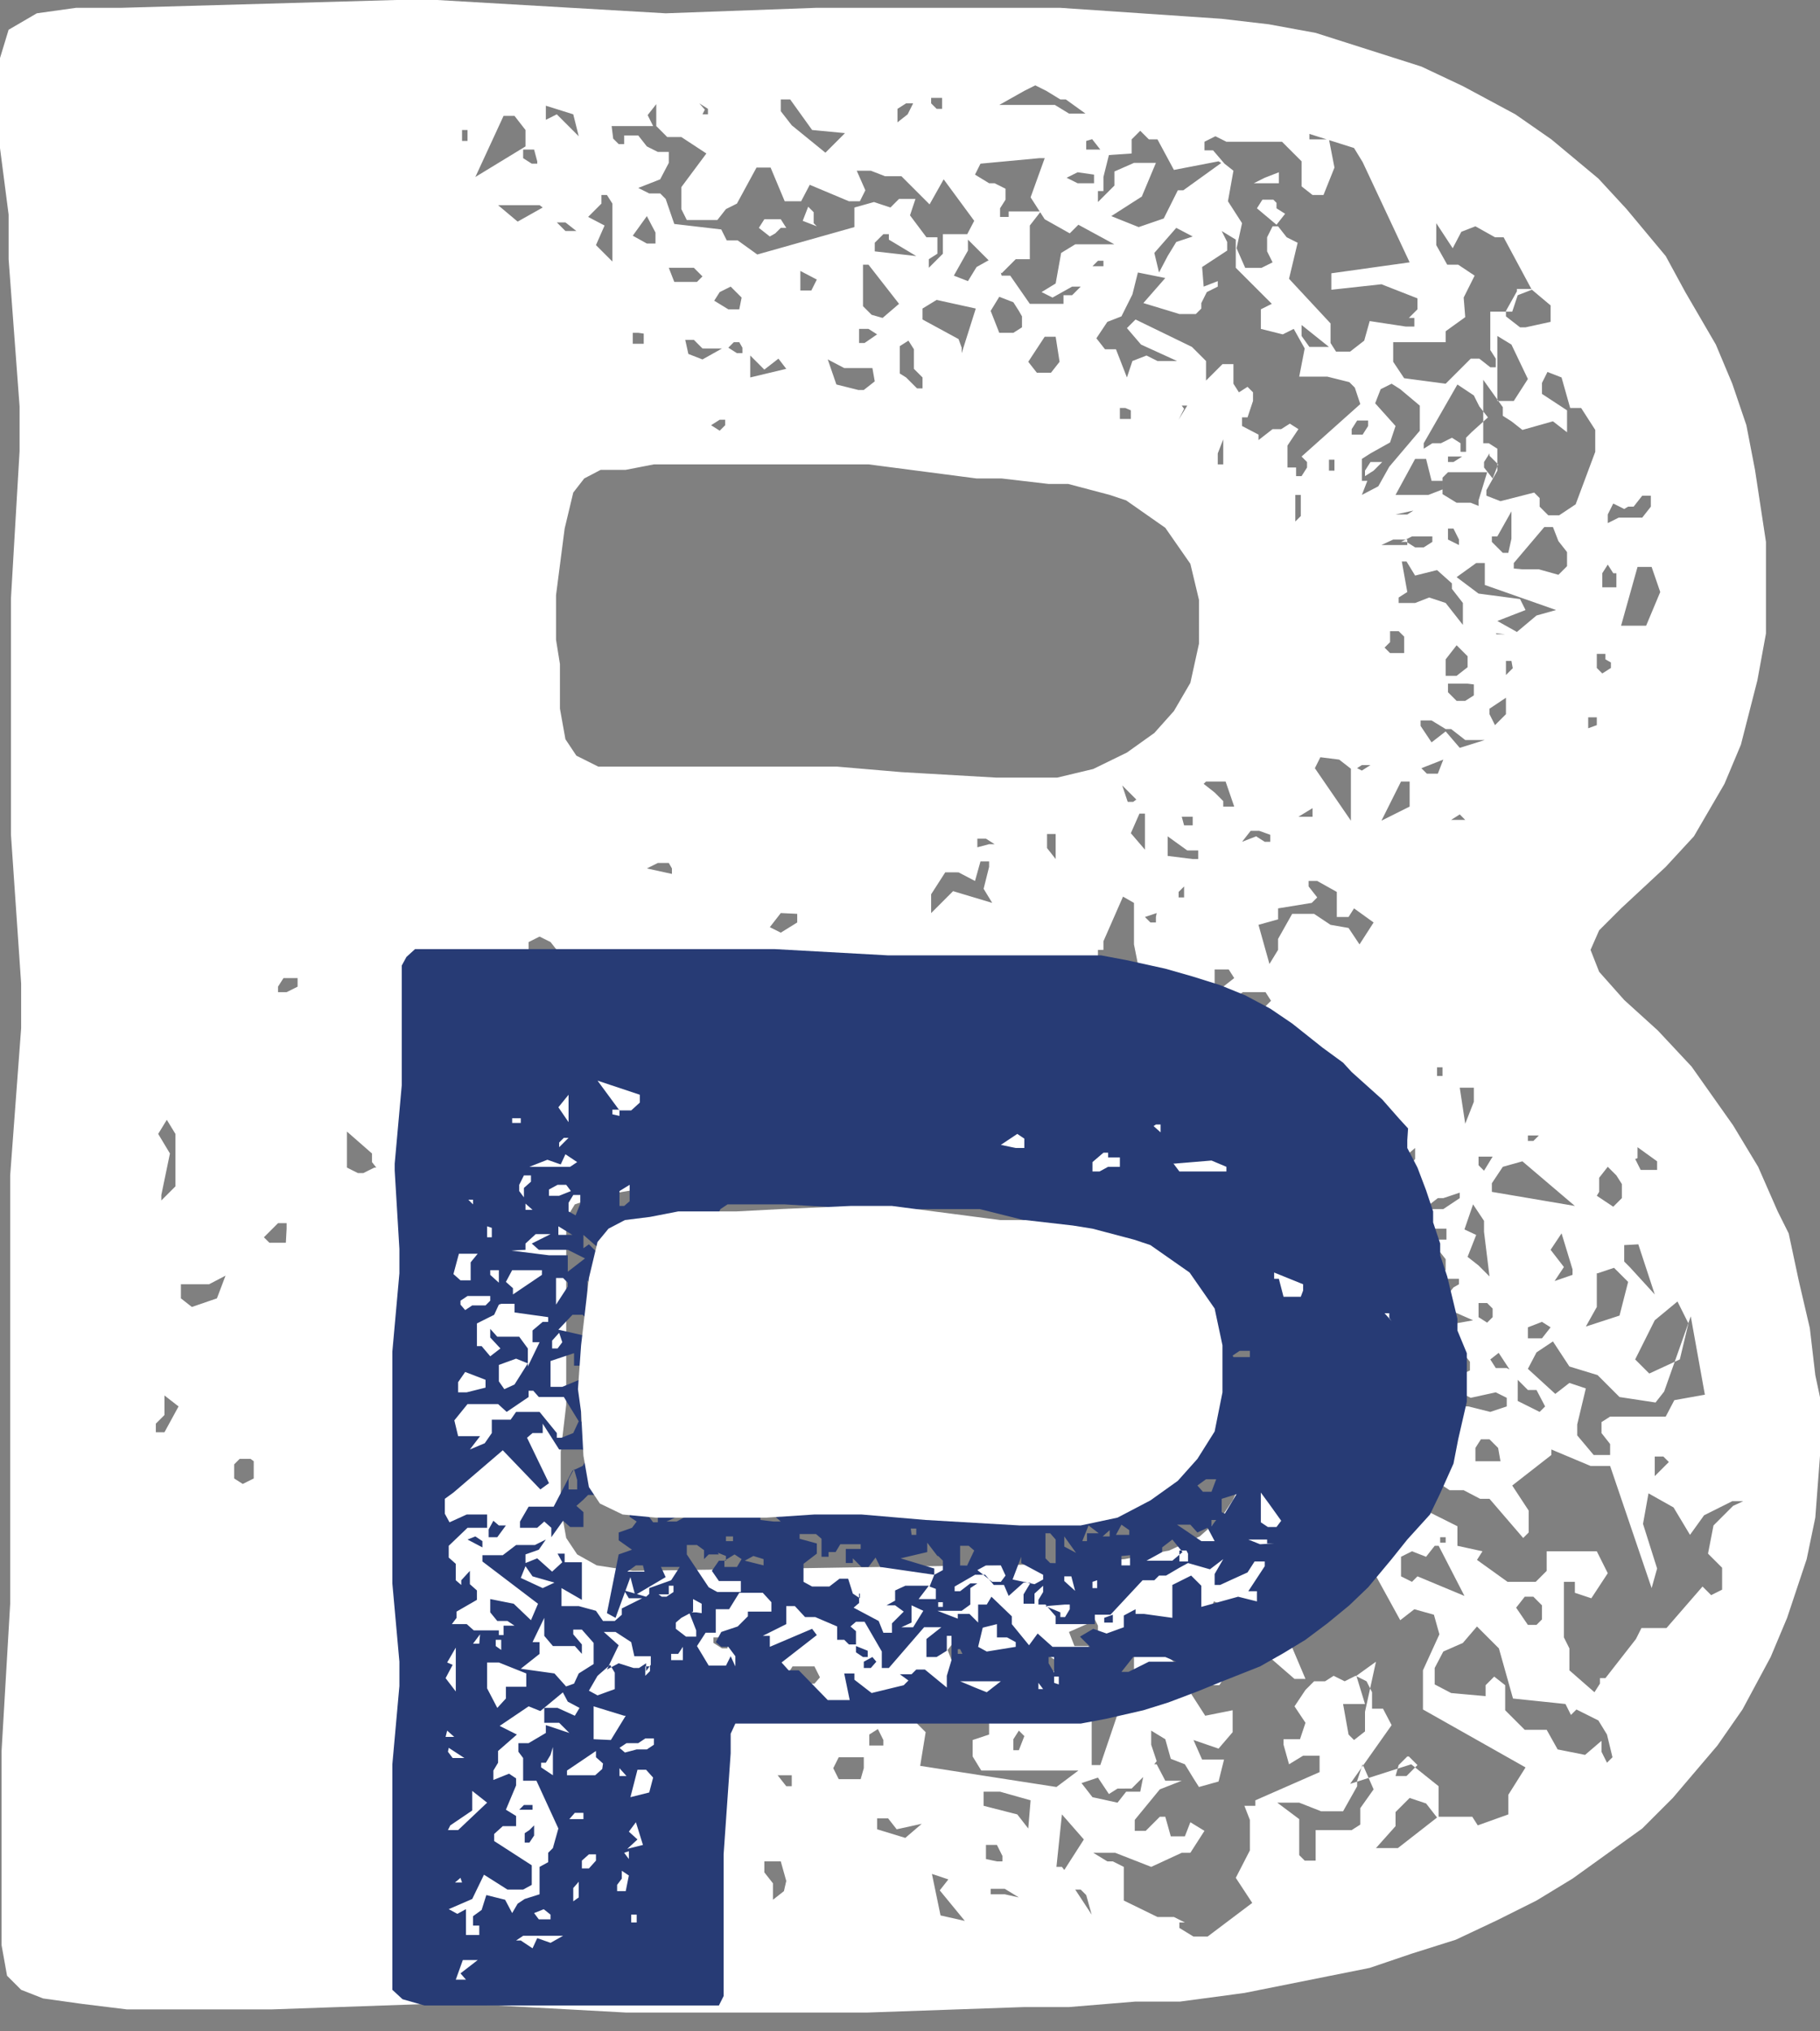
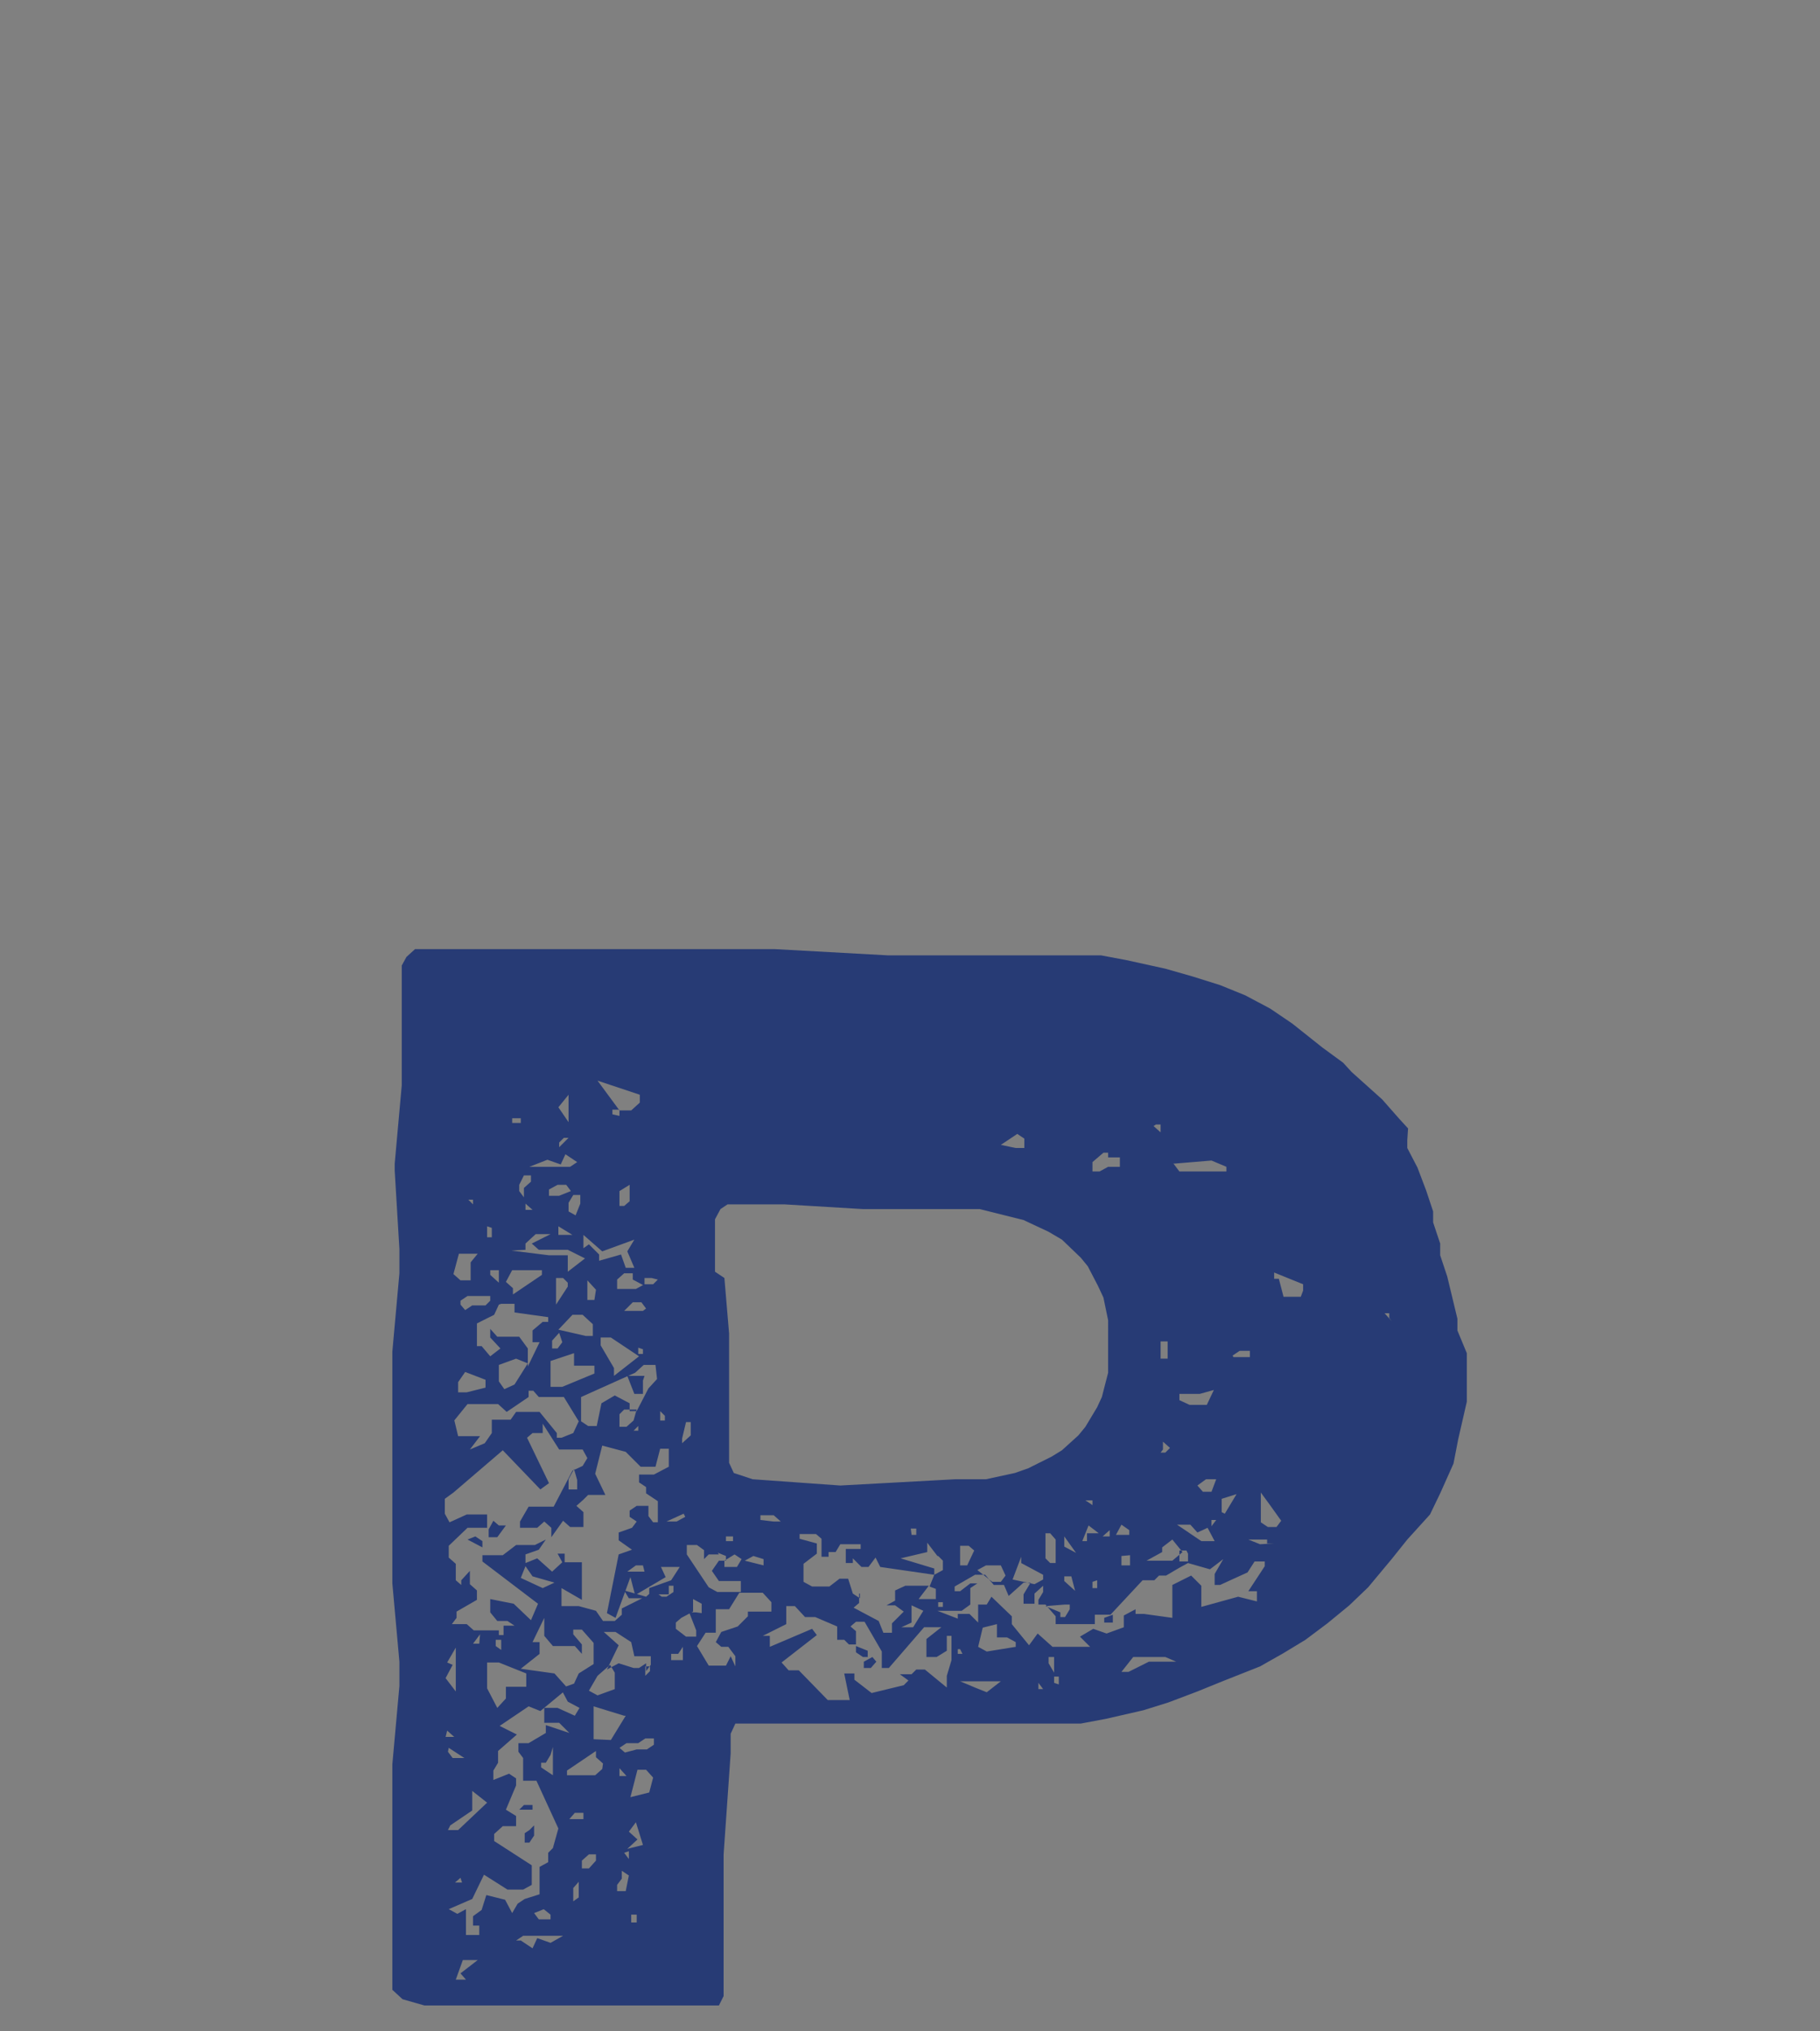
<svg xmlns="http://www.w3.org/2000/svg" id="Layer_1" data-name="Layer 1" viewBox="0 0 23.24 25.94">
  <rect x="0" y="0" width="23.24" height="25.94" fill="#808080" stroke="none" />
  <defs>
    <style>.cls-1{fill:#fff;}.cls-2{fill:#273b75;}</style>
  </defs>
  <title>BP-icon-white</title>
-   <path class="cls-1" d="M318.28,401.23l0,0.57-0.07.92-0.11.53-0.25.75-0.21.5-0.36.67-0.32.46-0.57.67-0.39.39-0.89.64-0.46.28-0.5.25-0.53.25-0.57.18-0.53.18-1.6.32-0.82.11-0.57,0-0.85.07h-0.57l-2,.07h-3.09l-2-.11H300.5l-2,.07H298l-1.35,0-0.57-.07-0.5-.07-0.28-.11-0.18-.18-0.07-.39,0-.5,0-.53v-0.57l0-.28v-0.6l0.11-1.88,0-.57,0-.89,0-.53,0-.5V400.8l0-.89v-1.56l0.14-1.88V395.9L295.17,394v-0.57l0-1.88,0-.57,0.11-1.88,0-.57-0.14-1.88,0-.57L295,385v-0.82l0.14-.46,0.36-.21,0.5-.07,0.57,0,3.87-.11,3.09,0.18,1.92-.07H306l2,0h0.57l2.06,0.14,0.6,0.07,0.6,0.11,1.35,0.43,0.53,0.25,0.67,0.36,0.46,0.32,0.6,0.5,0.36,0.39,0.5,0.6,0.25,0.46,0.39,0.67,0.21,0.5,0.18,0.53,0.11,0.57,0.14,0.92,0,0.57,0,0.6-0.11.6-0.21.82-0.21.5-0.39.67-0.36.39-0.57.53-0.28.28-0.11.25,0.11,0.28,0.32,0.36,0.43,0.39,0.43,0.46,0.53,0.75,0.32,0.53,0.25,0.57,0.14,0.28L318,399.7l0.14,0.6,0.07,0.6Zm-21.08-3.16-0.11.53,0,0.07h0l0.18-.18v-0.28l0-.07,0-.32-0.11-.18-0.11.18Zm0.11,3.23-0.18-.14,0,0.14,0,0.11-0.11.11v0.11h0.11Zm0.6-1.67-0.21.11h-0.36l0,0.18,0.14,0.11h0v0l0.32-.11Zm0.32,2.34-0.14,0-0.07.07,0,0.18,0.11,0.07,0.14-.07V402Zm0.46-2.94,0-.07-0.11,0-0.18.18,0.07,0.07,0.21,0Zm0.14-3.09,0-.11-0.07,0h-0.11l-0.07.11v0l0,0.07,0.11,0Zm1.06,2.38-0.11-.14,0-.11-0.32-.28,0,0.07v0.07l0,0v0.25l0,0,0,0.07,0.14,0.07h0.07l0.14-.07h0.11Zm0.36,1.21-0.07-.11,0,0.11,0.07,0.14ZM301,385h0l0,0-0.07,0v0.07l0,0.07h0l0.07,0V385Zm0.57,11.5,0-.11h-0.11l-0.11,0-0.07.43-0.14.14,0,0.21h0l0,0,0.18-.18,0.07-.25,0-.11,0.07-.11,0.11,0Zm-0.36,2.34-0.07,0h0l0,0V399l0.07,0h0l0-.07v0Zm-0.11-13.24,0.64-.39V385l-0.14-.18-0.14,0Zm0.82,0.36-0.53,0,0.25,0.21,0.32-.18Zm0.25,9.55-0.11-.14-0.14-.07-0.14.07v0.18l-0.14.18h0.18l0.14-.11h0.14Zm-0.32-10.26h-0.14l0,0.11,0.11,0.07h0.07V385.4Zm0.32,11.53-0.07,0-0.14.07v0l0.07,0h0.07ZM302,384.69l0,0.18,0.14-.07,0.28,0.28-0.07-.28Zm0.25,1.49-0.11,0v0l0,0,0.11,0.11h0.14Zm-0.07,5.64,0,0.57,0.07,0.39,0.14,0.21,0.28,0.14,0.43,0h1.42l0.6,0h0.6l0.82,0.07,1.21,0.07h0.78l0.46-.11,0.43-.21,0.35-.25,0.25-.28,0.21-.36,0.11-.5V391l-0.11-.46-0.32-.46-0.5-.35-0.21-.07-0.53-.14-0.25,0-0.6-.07h-0.32l-1.38-.18h-0.53l-0.89,0-0.57,0h-0.75l-0.36.07-0.32,0-0.21.11-0.14.18-0.11.46-0.11.85,0,0.57Zm6,11.5,1.21-.07,0.57-.11,0.39-.18,0.28-.25,0.14-.21L311,402l0.11-.57,0-.21,0-.5-0.11-.5-0.28-.5-0.21-.25L310,399l-0.57-.32-0.53-.18-0.25-.07-0.5,0-1.6.07-0.6,0h-2.09l-0.53,0-0.64.11-0.32.11-0.11.18,0,0.43v0.6l0,0.57v0.78l-0.07.6v0.71l0.07,0.39,0.14,0.21,0.25,0.14,0.46,0.07Zm-5.5,2.91-0.07,0-0.14,0-0.07.14,0,0.07,0.07,0,0.11,0,0.07-.14v-0.07Zm-0.14-20.12,0.21,0.11-0.11.25,0.21,0.21,0-.74-0.07-.11h-0.07v0.11Zm0.32-1,0.07,0.07H303l0-.11h0.18l0.11,0.14,0.14,0.07h0.14v0.07l0,0.07-0.11.21-0.28.11,0.14,0.07h0.14l0.07,0.07,0.11,0.32,0.6,0.07,0.07,0.14,0.14,0,0.25,0.18,1.24-.35,0-.25,0.25-.07,0.21,0.07,0.11-.11h0.14l0.07,0-0.07.21,0.21,0.28,0.14,0,0,0.21-0.11.07v0.11l0,0h0l0.18-.18,0-.25h0.32l0,0.21-0.18.32,0.18,0.07,0.11-.18,0.25-.14h0l0.07,0.25,0.11,0,0.25,0.36,0.43,0,0-.11h0.11l0.11-.11V387l-0.11,0-0.25.14-0.14-.07v0l0,0,0.18-.11,0.07-.39,0.18-.11,0.5,0-0.46-.25-0.11.11-0.32-.18-0.18-.28,0.18-.5-0.11,0,0,0H308.3l0,0-0.75.07-0.07.14,0.18,0.11,0.07,0,0.14,0.07,0,0.14-0.07.11v0.11h0.11l0-.07H308l0.07,0h0.25l-0.14.18,0,0.43-0.07,0H308l-0.18.18-0.46-.46,0.11-.21-0.39-.53-0.18.32-0.36-.36-0.21,0-0.18-.07-0.18,0,0.11,0.25-0.07.14-0.14,0-0.5-.21-0.11.21h-0.21l-0.18-.43-0.18,0-0.25.46-0.14.07-0.11.14h-0.39l-0.07-.14v-0.28l0.32-.43-0.32-.21h-0.18l-0.14-.14,0-.28-0.11.14,0.07,0.14h-0.53Zm0.32,2.48-0.07,0,0,0.07,0,0.07h0.14l0,0V387.6Zm0.11-1.14,0.11,0,0-.14-0.11-.21-0.18.25Zm0.28,7.91-0.14,0-0.14.07,0.32,0.07v-0.07Zm0.25-7.42h0.11l0.07-.07-0.11-.11-0.14,0-0.11,0-0.07,0,0.07,0.18Zm0,9.62h-0.11l0,0,0.11,0.07h0.07v-0.07Zm0,8.87h0.07l0.07-.07,0-.14-0.14-.07,0,0.07v0.11Zm0-17.57,0.18,0.07,0.25-.14H304l-0.11-.11h-0.11Zm0.21,18.74,0-.11-0.07-.07,0,0.07-0.07,0,0,0.11,0.07,0h0.07Zm0-21.86L304,384.8l0.07,0v-0.07l-0.11-.07ZM304,397.36h-0.07v0.11l0.07,0h0l0-.07Zm0.11-8.59,0.11,0.07,0.07-.07,0-.07h-0.07Zm0.11,7.74h-0.07v0l0,0,0.07,0.07,0.07,0v0Zm0.28-9.37-0.14-.14-0.14.07-0.07.11,0.18,0.11,0.14,0Zm-0.25,17.25,0.07,0,0-.07v-0.07l-0.18,0,0,0.07Zm0.43,0.82-0.07,0h-0.11l-0.07-.14-0.11,0-0.11.07,0.07,0.18,0.36,0Zm-0.21-17.5H304.4l-0.07.07,0.11,0.07h0.07v-0.07Zm0.5,0.21-0.18.14-0.18-.18,0,0.28,0.46-.11Zm-0.11-1.56-0.14-.11,0.07-.11h0.07l0,0H305l0.07,0.11H305l-0.07.07h0Zm0.21,21-0.07-.25-0.21,0v0.14l0.11,0.14,0,0.21,0.14-.11Zm0.14-12.24,0-.11L305,395l-0.14.18,0.14,0.07Zm-0.07,11,0-.11h-0.18l0,0,0.11,0.14h0.07ZM305,384.76l0.14,0.18,0.43,0.35,0.25-.25L305.4,385l-0.28-.39H305l0,0.07v0.11Zm0.5,20-0.07-.14-0.14,0-0.14,0-0.07.11,0.07,0.11,0.28,0Zm-0.39-8.8,0.11,0.11,0.11,0,0,0V396l-0.11-.07Zm0.14-9.16h0l0,0.25h0.14l0.07-.14Zm0,9.69,0.07,0.07,0.07-.07,0-.11-0.11,0Zm0.21-10.26-0.18-.07,0.07-.18h0v0h0l0.07,0.07,0,0.07v0.07Zm0.71,1.81h-0.36l-0.21-.11,0.11,0.32,0.28,0.07h0.07l0.14-.11Zm-0.11,17.88,0-.14-0.14,0h-0.18l-0.07.14,0.07,0.14,0.14,0,0.14,0Zm0.07-9.87V396L306,396l-0.21.07v0.07l0.11,0.07,0.14,0Zm-0.18-.32,0.11-.07v0l0,0-0.18.07Zm0,1.14-0.07.39H306l0,0,0-.46Zm0.35-9.47,0.21-.18-0.39-.5h-0.07l0,0.11,0,0.07v0.21l0,0.14,0.11,0.11Zm-0.07.21-0.11-.07H306v0.18l0.07,0Zm0.5-1-0.35-.21,0-.07h-0.07l-0.11.11,0,0.11,0,0Zm-0.6,9.94,0.11,0.07h0.21l0.21,0.18,0.25-.07,0.07-.11-0.11-.14v-0.11l-0.43.18-0.11-.07h-0.18l0,0v0Zm0,9.08,0.18,0v-0.07l-0.07-.14-0.11.07v0.11Zm0.67,1-0.32.07-0.11-.14h-0.14v0.14l0.36,0.11Zm-0.32-21.72,0.14-.11,0.07-.14,0,0H306.6l-0.11.07v0.21ZM306.6,385l-0.07.11,0,0.11,0,0,0,0,0-.11Zm0,3.16,0.14,0.14h0.07l0-.14-0.11-.11,0-.25-0.07-.11-0.11.07,0,0.14,0,0v0.21Zm1.92,18,0.28-.21-1.24,0-0.11-.18v-0.21l0.21-.07,0-.21-0.07-.14-0.46,0-0.39-.18,0,0.39,0.11,0.11-0.07.43Zm-1.21-18.38v0.07l0.18-.57h0v0l-0.5-.11-0.18.11,0,0.14,0.46,0.25Zm-0.39,8.59,0.07-.21-0.11-.18-0.11.21Zm0-11.71,0.07,0.07,0.07,0,0-.07v-0.07l-0.14,0Zm0.43,23.21-0.32-.39,0.11-.14-0.21-.07,0.11,0.53Zm0.35-13-0.11-.18,0.07-.28,0-.07h-0.11l-0.07.25-0.21-.11H307.1l-0.18.28V395l0.28-.28ZM307.13,386H307v0l0.28,0Zm0.39,10.68-0.18-.07-0.21.14,0.36,0.21,0.11-.07v-0.07Zm0,7.77-0.28-.18-0.11.14,0.07,0.18,0.21,0h0.18Zm0.14-10.33,0.07,0v0l-0.11-.07h-0.11l0,0.11Zm0.53,12.21-0.39-.11-0.07,0-0.14,0v0.18l0.43,0.11,0.14,0.18Zm-0.43.78h0.07v-0.07l-0.07-.14-0.14,0v0.18Zm0.28-19.8v0h0l-0.07-.11-0.18-.07-0.11.18,0.11,0.28,0.18,0h0l0,0h0l0.11-.07v0l0-.07v-0.07Zm0,20.26-0.18-.11-0.18,0,0,0.07,0,0h0.11l0.07,0Zm-0.25-22.89h0.21l0.07,0h0.43l0.18,0.11,0.21,0-0.25-.18h-0.07l0,0-0.18-.11h0l-0.14-.07h0l-0.14.07h0Zm0.25,20.76-0.07.11,0,0.14,0.07,0,0.07-.18Zm0.11-.67h0.25l0.18-.18-0.21-.14,0,0h-0.21l0,0.18Zm0-8.62,0.11-.14-0.11-.11,0,0.14Zm0,0.82,0,0.07,0,0.07,0.14-.07,0-.14-0.07-.11h-0.11l0,0.07Zm0.36-9.33h-0.14l-0.21.32,0.11,0.14h0.18l0.11-.14Zm0,6.67,0-.32h-0.11v0.18Zm0,10.89,0.07,0.14,0.11-.07v-0.18l-0.07,0-0.11,0v0.11Zm0-9.37,0,0.18h0.21l0.21-.18-0.28-.07Zm0.11,11.39,0.25-.39-0.28-.32-0.07.67h0.07Zm0.35-2.16,0,0.57,0,0.14,0,0.11,0.11,0,0.36-1.06h0l0.07,0,0-.07,0-.28H309.3l0,0.14,0.11,0.07h0v0l-0.11-.07h-0.14V404.6h-0.07v0l-0.11-.18v-0.18l0.07-.07,0-.07L309,404l-0.07,0,0,0.07-0.25.11,0.07,0.18h0.18L309,405Zm-0.18-19.52-0.14.07,0.14,0.07H309v-0.11Zm0.82,11.11-0.14,0v0.14l0.07,0.11,0.25-.07,0.28,0.07v-0.25l-0.11,0V396.4l-0.28,0h-0.85l-0.18.14,0.82-.07,0.11,0.11Zm-0.64,11.14-0.07-.25-0.07-.07h-0.07l0,0Zm5.54-1.88-1.31-.74,0-.5,0.21-.46-0.07-.25-0.25-.07-0.18.14-0.39-.71-0.21.14h-0.07l-0.36-.35h0v0l0.25,0.36,0,0.32-0.25.14-0.25,0,0,0h0l-0.25-.18-0.07.11,0.39,0.92h-0.14l-0.53-.46-0.11.07-0.25,0v0.36l-0.07.11-0.18,0-0.18.11,0.18,0.28,0.35-.07,0,0.28-0.18.21-0.32-.11,0.11,0.25,0.28,0-0.07.28,0,0-0.25.07-0.07-.11h0l-0.11-.18-0.18-.07-0.07-.25-0.18-.11,0,0.18,0.07,0.21-0.11.14h0l-0.21.21H309.3l-0.11.07-0.14-.21-0.21.07,0.14,0.18,0.32,0.07,0,0h0l0.11-.14,0.18,0,0,0,0.07-.35,0.14,0,0.11,0.21,0.21,0-0.28.11-0.32.39,0,0.14h0.14l0.18-.18h0l0.07,0,0.07,0.25,0.18,0,0.07-.18,0.18,0.11v0l-0.18.28-0.11,0-0.39.18-0.46-.18-0.28,0,0.18,0.11h0.07l0.14,0.07,0,0.43,0.43,0.21,0.21,0,0.14,0.07-0.07,0,0,0.07,0.18,0.11,0.18,0,0.57-.43-0.21-.32,0.18-.35,0-.39,0,0h0l-0.07-.18,0.14,0,0-.07,0.82-.36,0-.21-0.21,0-0.18.11-0.07-.25,0-.07,0.21,0,0.07-.21-0.14-.21,0.14-.21v0l0.11-.11v0h0l0,0h0.07l0.07,0v0l0.11-.07,0.14,0.07h0l0.14-.07h0v0l0.14,0.07,0.07,0.14h0v0.07l0,0,0,0.14h0.07l0.07,0,0.11,0.21-0.53.75,0.78-.25,0.35,0.28,0,0.39h0.43l0.07,0.11,0.39-.14v-0.25Zm-5.25-8.77,0.07-.07V396.9l-0.11,0-0.39.11,0.21,0.28-0.07.07,0.18,0.07,0.18,0v-0.11Zm-0.36-12,0,0.11,0.11,0h0.07l0,0-0.11-.14H309Zm1.35,2.63,0.18,0.18,0,0.25,0.21-.21,0.14,0v0.25l0.07,0.11,0.11-.07h0l0.07,0.07,0,0.11-0.07.21-0.07,0H311l0,0-0.11,0,0,0.11,0.21,0.11,0,0.07h0l0.18-.14h0.11l0.11-.07,0.11,0.07-0.14.21,0,0.28h0.11l0,0.11h0.07l0.07-.11,0,0v-0.07l-0.07-.07h0l0,0,0.75-.67-0.07-.21-0.07-.07-0.28-.07,0,0-0.18,0-0.07,0h-0.11l0.07-.36-0.14-.25-0.14.07-0.28-.07,0-.25,0.14-.07-0.46-.46v-0.11l0-.07v-0.18l-0.18-.11,0.07,0.14,0,0.11-0.32.21L310.4,387l0.18-.07V387l0,0v0h0v0l0,0-0.14.07-0.07.14v0.07l-0.07.07-0.21,0-0.46-.14,0.28-.32h0v0l-0.35-.07-0.07.28,0,0v0l-0.14.28-0.18.07-0.14.21,0.11,0.14h0.07l0.07,0h0l0.14,0.36,0.07-.21,0.18-.07,0.14,0.07,0.25,0-0.46-.21-0.18-.21,0.11-.11Zm-1.06-2.45-0.07.28,0,0.18-0.07,0,0,0.07,0,0.07h0l0.21-.21v-0.18l0.25-.11,0.28,0-0.18.43-0.39.25,0.35,0.14,0.32-.11,0.18-.36h0.07l0.5-.36,0.14,0.11-0.07.39h0v0l0.18,0.28-0.07.32,0.11,0.25h0.21l0.14-.07-0.07-.14v-0.18l0.07-.14h0.07l0,0h0l0.11,0.14,0.14,0.07-0.11.46,0.53,0.57,0,0.25,0.07,0.11h0.18l0.18-.14,0.07-.25,0,0,0.46,0.07,0,0,0.11,0v-0.11h-0.07l0,0h0l0,0v0l0.11-.11v-0.07l0-.07-0.46-.18-0.64.07,0-.21h0l0,0,1-.14-0.6-1.28h0v0l-0.11-.18-0.57-.18v0.07H312l0.07,0.36-0.14.35h-0.14l-0.14-.11,0-.14,0-.18-0.25-.25-0.71,0-0.14-.07-0.14.07v0.11h0.11l0.18,0.21-0.11-.07-0.57.11-0.21-.39-0.11,0-0.11-.11-0.11.11,0,0.18Zm0.18,9.47-0.25.57v0.11l-0.07,0,0,0.07,0,0.18h0.21l0-.11-0.07,0h0v0l0.21,0.07,0,0v0h0l0.07,0.07v0.11l-0.07.07,0.11,0.07,0.28-.18-0.07-.07-0.14,0-0.07-.35,0,0h0l0-.46,0-.07Zm-0.25-8.05h0l0-.07v0l-0.07,0-0.07.07Zm0.07,0.89h0l0,0v0Zm0.21,0.92h-0.07l0,0.14,0.07,0,0.07,0v-0.11Zm0.14,5-0.18-.18,0.07,0.21,0.07,0h0Zm0.11,0.18h-0.07l-0.11.25,0.18,0.21v-0.46Zm-0.18,11.32h0l0.07,0,0.28,0.07,0.21-.14-0.07-.28H310l-0.07,0H309.8Zm0.18-10,0.07,0.07,0.07,0v-0.07L309.8,395Zm0.18-8.23,0.11-.21,0.11-.18,0.21-.07-0.21-.11-0.28.32Zm0.43,7.49,0.07,0v-0.11h-0.14v0l-0.25-.18v0.25Zm-0.11,10.36-0.07-.43-0.11.28Zm0-9.87,0-.07,0-.07-0.07.07v0.07h0.07Zm0-.92h0.11l0-.11-0.07,0h-0.07v0Zm0-5.32-0.07.14,0,0,0.11-.18h-0.07ZM311,403.82H311l0,0-0.11.11-0.36-.14-0.18.46,0.28-.07h0l0.28-.14,0.39,0.39v-0.11l0-.07Zm-0.6-10.47,0.14,0.11,0.11,0.11v0l0,0.07h0.14l-0.11-.32h-0.25Zm0.14,2.48,0,0.11h0.11l0.14-.11-0.07-.11h-0.11l-0.07,0Zm0.11-6.88-0.07.18,0,0.14h0.07l0-.14Zm0.11,7.31h0.11l0.11-.07,0.21,0,0.07-.07-0.07-.11-0.11,0H310.9l-0.11.07v0.11Zm0.35-2.31H311l-0.11.14,0.18-.07,0.11,0.07h0.07V394Zm-0.07-8.27,0,0,0.14-.07,0.18-.07,0,0.07v0.07l0,0h0l-0.07,0h-0.11v0Zm1.21,9.51,0.14,0.21,0.18-.28-0.25-.18-0.07.11H312.1l0-.32-0.25-.14-0.11,0v0.07l0.11,0.14-0.07.07-0.43.07,0,0.14-0.25.07,0.14,0.5,0.11-.18v-0.14l0.18-.32,0.28,0,0.21,0.14Zm-0.92-9.26,0,0.07,0.11,0.07-0.11.14-0.25-.21,0.07-.11h0.14v0Zm0.32,17.14-0.14.11h-0.11l-0.07,0,0,0.07v0l0.43,0.39h0l0.11-.07Zm0.92,3.12-0.14-.32-0.07.21v0.07l-0.18.32-0.28,0-0.28-.11,0,0-0.28,0,0.28,0.21,0,0.46,0.07,0.07h0.14l0,0h0l0-.39h0.46l0.11-.07,0-.21,0,0Zm-1-16.29V390l0.07-.07V389.8l0-.07v-0.07h-0.07l0,0v0.18l0,0h0Zm0.18-2.13h0.25l-0.35-.28v0.07l0,0.07Zm-0.14,6,0.07,0h0.11l0-.11,0,0h0Zm0.28,9,0,0,0.07,0-0.11-.07h-0.14l0,0v0.07Zm0-9.76-0.07.14,0.46,0.67v-0.71l0.14,0.07,0.11-.07v0l0,0h-0.11l-0.11.07-0.18-.14Zm0.11-3.73,0,0,0,0.07,0,0h0v0h0.07l0,0v-0.07h0v-0.07H312Zm0.07-.18,0,0v-0.07h0l0,0v0.07h0Zm5.22,13.41h-0.14l-0.36.18-0.18.25-0.21-.35-0.32-.18-0.07.39,0,0,0.18,0.57-0.07.25-0.53-1.56-0.25,0-0.5-.21,0,0.07-0.5.39,0.21,0.32v0.28l-0.07.07-0.43-.5H314l-0.07,0-0.21-.11h-0.18l-0.64-.43v-0.07l0-.07v-0.14l0.07-.07,0.21,0,0.25,0.18,0.11,0,0,0,0-.07-0.25-.14,0-.11,0.32-.18-0.11,0,0-.07-0.25-.07-0.07-.11h-0.18l0,0.07,0.07,0.07-0.35.39,0,0,0,0.25,0,0-0.14.07-0.07.11,0.18,0.07,0.18,0.21v0h0v0l-0.18,0-0.07.07-0.21,0,0,0h-0.21l0.21,0.18h0.21l0,0,0.14,0,0.07,0H313l0,0h0l0,0,0.64,0.32,0,0.25,0.32,0.07-0.07.11,0.39,0.28,0.36,0,0.14-.14h0v-0.25l0,0,0,0,0.64,0,0.14,0.28-0.21.32-0.21-.07,0-.14-0.14,0v0.71l0.07,0.14,0,0.28,0.32,0.28,0.07-.11v-0.07h0.07l0.39-.5v0l0.07-.14h0.32l0.46-.53,0.11,0.11,0.14-.07v-0.28l-0.18-.18,0.07-.36,0.25-.25v0Zm-4.83,2.59h-0.14l-0.14,0,0.07,0.39,0.07,0.07,0.14-.11,0-.25,0,0,0.14-.64-0.25.18h0Zm0.39-16.32,0,0-0.07.21-0.25.14,0,0h0l0,0-0.11.07v0.14l0,0.07,0,0,0,0v0.07l0.07,0-0.07.18,0,0h0l0.21-.11,0.14-.25v0l0.39-.46,0-.32h0v0l-0.25-.21v0l-0.11-.07-0.14.07-0.07.18Zm-0.28,0-0.07-.07h-0.14l-0.07.11v0l0,0.07v0h0l0.07,0,0.07,0,0.07-.11v-0.07Zm0,0.46h0.11l-0.11.11-0.11.07h0v0h0v0l0-.07,0.07-.11h0.07Zm0.21,13.48-0.21-.07-0.21.14,0.21,0.14,0.21-.14v-0.07Zm-0.32-2.52,0,0.14,0.14,0.07,0.14-.18v0l0-.07-0.14,0Zm0.21-10.54h0.07v0l-0.07,0,0,0h0l0,0v0h0.07Zm0.71,16.89-0.14-.18h0l-0.21-.07-0.18.18v0.18l-0.25.28h0.28Zm-0.57-6.6,0,0V400h-0.18l-0.07.07h0l0,0h0.14Zm-0.14-9.65H313v-0.07h-0.18l0,0v0Zm1.07-2.91-0.25.18v0.07l0,0.07h-0.07l-0.07,0H313l-0.07,0-0.11,0,0,0.25,0.14,0.21,0.53,0.07,0.32-.32h0.11l0.14,0.11h0.07l0-.11-0.07-.11v-0.14l0-.07v0l0,0,0-.07v-0.21l0.28,0,0.07-.21,0.18-.07-0.36-.67h-0.11l-0.25-.14-0.18.07v0l0,0-0.11.21-0.21-.32v0.28l0.14,0.25v0h0.14l0.21,0.14-0.14.28Zm-0.71,6.25,0-.32-0.11,0-0.25.5Zm0.35,9.4,0.11,0,0-.07,0,0h0l-0.07,0,0,0.11-0.07,0-0.11.14-0.18-.07-0.14.07v0l0,0.07,0,0.18,0.14,0.07v0h0l0.07-.07,0.6,0.25Zm0-12.42-0.28.07v0l-0.11-.18H313l-0.07,0,0,0L313,390.9l-0.11.07,0,0.07,0.21,0,0.18-.07,0,0,0.21,0.07,0.11,0.14v0l0.11,0.14,0-.28-0.14-.18v0l0-.07Zm-0.6,1.06,0,0h0.18l0-.21,0,0-0.07-.07-0.11,0,0,0.14-0.07.07v0Zm0.46-2.48h0l-0.07,0h-0.07V389.2l-0.25.46,0,0h0.35l0.07,0,0.18-.07v-0.11l-0.07,0h-0.07Zm-0.07.64-0.32.07,0,0v0l0,0H313l0.11-.07h0Zm-0.32,16.18h0.14l0,0,0.14-.14-0.11-.11-0.07,0H313l-0.11.11Zm0-7.81v0l0,0.07,0,0.14h0.14v-0.07l0,0v0l0-.07v0l0.11-.14v-0.07l0-.07Zm0,0.75h0.14l0.11-.11-0.07,0L313,399Zm0.57-8.77-0.07,0h-0.11v0h0l-0.07,0h-0.11l-0.14.07h0l0.07,0h0l0,0h0v0l0.11,0.07h0.11l0.11-.07v-0.14Zm-0.43,10.4,0.14,0.14,0.07,0.11,0.39,0.21,0.07-.14,0.14-.07v-0.11l-0.14-.18h-0.46l0,0H313.1v0.07Zm0.11-.28,0.14,0.18v-0.18l0.6-.11-0.57-.25-0.07.11v0.11Zm0.89-7.52-0.25,0-0.18-.14h-0.07l-0.18-.11h-0.14v0.07l0,0,0.14,0.21,0.18-.14,0.18,0.21Zm-0.53.25-0.28.11,0.07,0.07,0.14,0Zm0.57-4.37-0.11-.14-0.07-.14-0.21-.14-0.43.75,0,0.07,0.11-.07h0.11V389l0.14-.07h0l0.11,0.07v0.11l0.07,0v0h0l0,0v-0.11l0,0v-0.07l0.07-.07v0Zm-0.82,10.11h0.25l0.21-.14,0-.07h0l0,0-0.21.07v0l-0.07,0Zm0,0.39,0,0h0.11l0.18,0v-0.14h-0.21l-0.11.11v0Zm0.14,0.39,0.07,0h0.07v-0.07l0-.07-0.11-.14-0.07.14v0.11Zm2.2,5.93-0.11-.18-0.28-.14-0.07.07-0.07-.14-0.67-.07-0.18-.64-0.28-.28-0.18.21-0.25.11-0.11.21,0,0.21,0.21,0.11L314,405l0-.14,0.11-.11,0.14,0.11,0,0.32,0.25,0.25,0.28,0,0.14,0.25,0.35,0.07,0.21-.18v0.14l0.07,0.14h0l0.07-.07Zm-1.92-16.32,0,0-0.11,0,0,0.07-0.07,0h0.14l0.11-.07v0Zm-0.25,7.77v0.14l0,0,0,0h0.07v-0.11h0l0,0h-0.07Zm0.39-5.22-0.14-.14-0.14.18,0,0.21,0.14,0,0.14-.11Zm0.14-1.92,0-.07,0.11-.36-0.5,0-0.07.07,0,0.21h0l0.18,0.11h0.18Zm-0.25,9.94v-0.07l-0.11,0-0.07,0,0,0,0,0.25,0.11-.14h0Zm0-9.44v0l0,0v-0.07l0,0v0l-0.07-.14-0.07,0,0,0v0.07l0,0.07Zm0.11,1.77h-0.11l-0.14,0,0,0.11,0.11,0.11,0.11,0,0.11-.07v-0.14Zm0.5,9.23v-0.11l-0.14-.07-0.32.07-0.14-.07-0.14.07,0.07,0.11h0.18l0,0,0.28,0.07Zm-0.6-7.49,0.07,0v0l-0.07-.07-0.11.07v0l0,0h0.07Zm0.32-3v-0.28h-0.11l-0.25.18,0.28,0.21,0.53,0.07,0.07,0.14v0l-0.36.14,0.25,0.14,0.25-.21v0l0,0,0.25-.07Zm-0.14,6.6v-0.11l0-.07-0.11,0-0.07,0,0.07,0.46Zm0.14-6v-0.11l-0.07,0,0-.07H314l0,0,0.14,0.21,0.11,0Zm-0.11,7.7-0.11.28,0.14,0.11,0.14,0.14-0.07-.57,0-.07v-0.07l0,0-0.14-.21-0.11.32Zm0.21-1v0l0,0h-0.18v0.11l0.07,0.07Zm0.32,3.12,0.28,0.14,0.07-.07-0.11-.21-0.11,0-0.18-.18v0l-0.21-.32H314.2l-0.14.11v0l0.07,0.11h0.14l0.14,0.07Zm-0.25.6-0.11-.11-0.11,0-0.07.11V402l0.21,0,0.11,0Zm-0.11-12.67V389.2l0-.07h0l-0.07.11v0.07l0.11,0.14,0.07-.18h0Zm-0.14,11,0.11,0.07,0.07-.07v-0.11l-0.07-.07h-0.11v0.18Zm1.06-12-0.18-.07-0.07.14,0,0.07v0.07l0.32,0.21,0,0.28,0,0-0.18-.14-0.39.11-0.14-.11h0l-0.11-.07v-0.11l-0.25-.35,0,0.07v0.07l0,0.07v0.14l0,0.07V389h0.07l0.11,0.07,0,0.28-0.14.25h0l0,0.07v0l0.18,0.07,0.43-.11v0l0.07,0.07,0,0.11,0.11,0.11h0.14v0l0.21-.14,0.25-.67,0,0,0-.21,0,0v-0.07l-0.18-.28-0.07,0h-0.07Zm-0.85,4.44,0.14-.14v-0.32l0,0.11-0.21.14v0.07l0,0Zm0.21-2.38,0-.28,0-.07-0.18.32v0l-0.07,0v0.07l0.14,0.14h0.07l0,0Zm0-2.48v0h0l-0.18-.11h0v0l0,0.07V388l0,0.07v0.18l0,0,0,0.21h0.21l0.18-.28Zm0.14,10.43-0.25.07-0.14.21v0l0,0,0,0.11,1.06,0.18Zm-0.14-6.39h-0.07l0,0v0.11l0,0.07,0.11-.11V392Zm0.07-4.72-0.14.25v0.07l0.18,0.14h0l0.07,0,0.32-.07,0-.21-0.25-.21h-0.18Zm0.07,3.55,0.21,0,0.25,0.07,0.11-.11v-0.11l0-.07v0l-0.11-.14-0.07-.18-0.11,0-0.39.46v0.07Zm0.07,13.48h0.11l0.07-.07h0l0-.18-0.11-.11-0.11,0-0.11.14Zm0.07-6.25-0.07,0,0,0.07h0l0,0h0.07l0.07-.07Zm-0.07,2.45,0,0.07v0.07h0.18l0.11-.14-0.11-.07Zm1.74,0.82-0.11.14-0.46-.07-0.28-.28-0.36-.11-0.21-.32-0.21.14-0.11.21,0.35,0.32,0.18-.14,0.21,0.07-0.11.46,0,0.14,0.21,0.25,0.21,0,0-.14-0.11-.14v-0.14l0.11-.07,0.71,0,0.11-.21,0.39-.07-0.18-1ZM315,399.52l-0.14.21-0.07,0,0.32-.11,0-.07-0.14-.46-0.14.21Zm0.42-6.92,0,0V392.5l-0.11,0,0,0.07,0,0.07v0l0,0h0Zm0,7v0.43l-0.14.25,0.43-.14,0.11-.43,0,0v0l-0.18-.18-0.21.07Zm0.11-7.84,0-.07h-0.11l0,0.11,0,0v0.07l0.07,0.07,0.11-.07v-0.07Zm-0.11,6.85,0.21,0.14,0.11-.11v-0.18l-0.07-.11-0.11-.11-0.11.14v0.11l0,0.07v0Zm0.21-7.95,0,0-0.07-.11-0.07.11v0.18l0.18,0v-0.18Zm0.14-.82-0.14-.07-0.07.14,0,0.11,0,0v0l0.14-.07,0,0H316v0l0.11-.14v-0.14l0,0-0.11,0-0.11.14-0.07,0h0Zm-0.11,13.41,0,0v0Zm0.57-12.35-0.11-.32-0.11,0-0.07,0-0.21.75,0.32,0Zm-0.46,8.34,0,0.07v0.14l0.07,0.07h0l0.32,0.35,0,0-0.21-.64Zm0.14-1.1,0.07,0.14h0.14l0.07,0v-0.11l-0.25-.18v0.14Zm0.25,2.06-0.25.5,0.18,0.18,0.39-.18,0.11-.46-0.14-.28Zm0.11,1.74-0.11,0,0,0.07v0.18l0.18-.18v0Z" transform="translate(-295.03 -383.34)" />
  <path class="cls-2" d="M313.76,400.62l0,0.29,0,0.33-0.11.48-0.06.31-0.17.38-0.13.27L313,403l-0.2.25-0.3.36-0.24.23-0.28.23-0.28.21-0.28.17-0.3.17-0.48.19-0.32.13-0.37.14-0.32.1-0.48.11-0.32.06-0.32,0-0.35,0-0.56,0h-1.81l-0.37,0-0.37,0-0.37,0-0.26,0-0.06.13,0,0.25-0.09,1.29v0.31l0,0.58,0,0.29,0,0.42,0,0.21-0.06.12-0.11,0-0.24,0-0.69,0-0.84,0h-0.35l-0.69,0-0.34,0-0.5,0-0.28-.08-0.13-.12,0-.23,0-.29,0-.31v-2.05l0.09-1v-0.31l-0.09-1v-0.31l0-2.34v-0.31l0.09-1v-0.31l-0.06-1V398.2l0.09-1V396.9l0-.58,0-.29,0-.15,0-.21,0.06-.11,0.11-.1,0.24,0,0.63,0,0.5,0h0.32l1.45,0h1.45l1.45,0.08h1.43l0.82,0,0.3,0h0.17l0.32,0.06,0.5,0.11,0.35,0.1,0.35,0.11,0.32,0.13,0.32,0.17,0.28,0.19,0.39,0.31,0.26,0.19,0.11,0.12,0.39,0.35,0.22,0.25,0.11,0.12L313,397.9,313,398l0.13,0.25,0.11,0.29,0.09,0.27,0,0.14,0.09,0.27,0,0.15,0.09,0.27,0.13,0.54v0.15Zm-10.28,3.11,0.06,0,0,0v0l0.09-.06,0-.08-0.06,0,0,0.11-0.06,0,0,0v0h-0.19v0l0,0,0-.08,0.28-.1,0.11-.17-0.24,0,0.06,0.13-0.39.23-0.06-.23-0.19.52,0,0h0v0l-0.11-.06,0.15-.75,0.17-.06-0.17-.12,0-.1,0.17-.06,0.06-.08-0.09-.06,0-.08,0.09-.06h0.15l0,0.13,0.06,0.08,0.06,0,0-.27-0.15-.1,0-.08-0.09-.06,0-.1,0.19,0,0.19-.1,0-.1,0-.13h-0.11l-0.06.23h-0.19l-0.19-.19-0.3-.08-0.09.36,0.13,0.27-0.22,0-0.06.06v0l-0.09.08,0.09,0.08v0.19h-0.17l-0.09-.08-0.15.21,0-.12-0.09-.08-0.09.08h-0.22l0-.08,0.11-.19,0.32,0,0.24-.46,0.13-.06,0.06-.1-0.06-.11-0.3,0,0,0h0l-0.21-.33,0,0,0,0.12-0.13,0-0.07.06,0.28,0.58-0.11.08-0.48-.5-0.63.54v0l-0.11.08,0,0.19,0.06,0.11,0,0v0l0.22-.1h0.26v0.17H301l-0.24.23,0,0.15,0.09,0.08v0.06h0v0.15l0.07,0.06h0v-0.06l0.11-.12,0,0.17,0.09,0.08,0,0.12-0.26.15V404l-0.06.08,0.19,0,0.09,0.08,0.32,0,0,0.06,0.06,0,0-.06,0-.06H301.6l-0.09-.06h-0.13l-0.09-.11v-0.17l0.3,0.06,0.22,0.21,0.09-.21-0.71-.54,0-.08,0.26,0,0,0h0l0.17-.13h0.24L302,403l-0.09.13-0.17.06,0,0.11,0.15-.06,0.19,0.17,0.13-.12-0.06-.11h0l0,0h0.09l0,0.11,0.22,0,0,0.48-0.26-.15v0h0l0,0.23,0.22,0,0,0,0.22,0.06,0.09,0.13,0.15,0,0.09-.08v-0.08l0.26-.13-0.17,0-0.06-.1,0.28,0.08,0.09-.08Zm-2.76,1.79,0.11,0v0l-0.09-.08,0,0Zm0.09-.92-0.09.17,0.13,0.17,0-.56-0.11.19Zm-0.06,1.11,0.06,0.08h0.15l-0.2-.13Zm0,1,0.07,0,0.06,0,0.37-.35-0.19-.15,0,0.25-0.28.19v0Zm0.89,0.94,0.09-.06,0.19-.06,0-.35,0.11-.06,0-.12,0.06-.06,0.07-.25-0.28-.61-0.17,0v-0.29l-0.06-.08,0-.17v0.06l0.13,0,0.22-.13,0-.1,0.3,0.1v0l0,0-0.13-.13-0.19,0v-0.19l0.17,0,0.22,0.1,0.06-.1-0.15-.08-0.09-.17,0.17-.06,0.06-.13,0.19-.12,0-.27-0.15-.17-0.11,0,0,0.06,0.11,0.13,0,0.12h0l0,0-0.09-.1-0.28,0-0.11-.13V404l-0.15.31,0.09,0,0,0.15-0.24.19,0.43,0.06,0.17,0.19-0.35.29-0.15-.06-0.37.25,0.22,0.11-0.24.21,0,0.15-0.06.1,0,0.12,0.2-.08,0.09,0.06,0,0.09-0.13.31,0.13,0.08v0.13l-0.17,0-0.11.1,0,0.09,0.48,0.31v0.25l-0.11.06h-0.2l-0.3-.19-0.15.31-0.3.13,0.11,0.06,0.11-.06v0.33l0.17,0,0-.06,0-.06-0.08,0v-0.12l0.11-.08,0.06-.19,0.24,0.06,0.09,0.17Zm-0.73-.33h0l-0.07.06,0,0,0.09,0,0,0Zm-0.09-5.89,0.06,0.25,0.11,0,0,0,0.17,0-0.13.17,0.19-.08,0.09-.13,0-.17,0.24,0,0.07-.1,0.3,0,0.22,0.27v0.06l0.06,0,0.15-.06,0.07-.15-0.19-.31h-0.32l-0.07-.08v0l0,0-0.06,0,0,0.08-0.28.19-0.11-.1H301l-0.17.21h0Zm0-1.82,0.09,0.08,0.13,0v-0.23l0.09-.11-0.24,0Zm0.09,8.93,0.22-.17-0.19,0-0.09.25,0.13,0Zm0.06-8.47,0.09-.06,0.08,0,0.09,0,0.06-.06,0-.06-0.11,0,0,0H301l-0.09.06V400Zm-0.09.92,0,0.13,0.11,0,0.24-.06,0-.1-0.26-.1Zm0.09,4.72,0.09,0h0.08l0,0,0,0-0.08,0Zm0.13-2.75,0.09,0.06v0.08h0v0L301,403l0,0Zm0.06,1.25,0,0-0.09.12,0,0,0.08,0Zm-0.09-5.49,0,0,0,0,0-.06-0.06,0ZM301.4,400l-0.06.13-0.22.11,0,0.29,0.06,0,0.11,0.13,0.13-.1-0.13-.14,0-.11h0l0,0,0.09,0.1,0.28,0,0.11,0.15,0,0v0.23l0.15-.31-0.09,0,0-.15,0.13-.11,0.07,0,0-.06-0.43-.06,0-.11-0.17,0v0Zm0,4.57h-0.15l0,0.33,0.13,0.25,0.11-.12v-0.15l0.26,0v0l0,0,0-.17ZM301.25,399l0,0.06,0,0.08,0.06,0,0-.12,0,0Zm0.15,0.56-0.11,0,0,0.06,0.11,0.1,0-.08Zm0,3.26h0.09l-0.11.15h-0.11l0-.1,0,0,0.06-.11Zm0.22-2.13-0.22.08,0,0.21,0.07,0.1,0.13-.06,0.17-.27Zm-0.19,3.72,0-.13h-0.07v0.08Zm0.06-4.7,0.09,0.08,0,0.08,0.37-.25v-0.06l-0.06,0-0.06,0-0.26,0Zm0.07-.4,0.48,0.06h0.24l0,0.21,0.22-.17-0.22-.11-0.37,0-0.09-.08v0l0.24-.12-0.19,0-0.13.12,0,0.08Zm0,7.22h0v0h0v0Zm0.06-8.85,0.06,0,0-.06v0l-0.11,0v0.06Zm0.6,10.38-0.32,0h-0.19l-0.09.06v0h0.06l0.15,0.1,0.06-.13,0.17,0.06Zm-0.5-2.61h0v-0.19Zm0,1h-0.06v0l0,0h0l0.06-.06,0.11,0,0,0v0.06Zm0-8.1-0.06.12,0,0.08,0.06,0.08v-0.12l0.09-.08v-0.08h-0.11Zm0.39,5.2-0.28-.08-0.09-.13-0.06.15,0.28,0.13Zm-0.37-4.84,0,0.08,0,0,0.09,0v0Zm0.22,9H302l-0.15.06,0.06,0.08,0.09,0,0.06,0,0-.06Zm-0.17-1,0.06-.06,0,0.13-0.06.09-0.06,0v-0.06l0,0v-0.06Zm0-8.47,0.41,0,0.11,0,0.09-.06,0,0h0l-0.15-.1-0.06.13-0.17-.06ZM302,408.4l-0.09.06,0,0.08,0,0h0l0-.06v-0.1Zm0.06-2.65-0.06.1-0.06,0,0,0.06,0.15,0.1,0,0v-0.36Zm0-2.76,0,0,0,0v0Zm0-2.27h0l0,0.33,0.15,0,0.41-.17,0-.1-0.15,0,0,0h-0.11l0-.1,0-.06,0-.06h0l0,0.06Zm0.11-2.11,0.15-.06-0.06-.08-0.11,0-0.11.06,0,0.08Zm0,1.75-0.09.1,0,0.1h0.07l0.06-.08Zm0.11-.58v-0.06l-0.06-.06-0.09,0,0,0V400l0.15-.23ZM302.22,404l0,0,0,0v0l0,0.06,0,0,0,0ZM302.16,398l0.13-.13-0.06,0-0.06.06V398Zm0,1,0,0.11,0.11,0,0.07,0Zm0-1.52,0.13,0.19h0l0-.35Zm0,2.84,0.35,0.08,0.09,0v-0.15l-0.13-.12-0.13,0Zm0.22-1.46,0.06-.15,0-.11h-0.09l-0.06.1,0,0.11Zm0.35,7-0.09-.08,0-.08-0.37.25v0.06l0.06,0,0.06,0,0.24,0,0.09-.08Zm-0.37-3.76-0.07.13,0,0.13,0.11,0,0-.12Zm0.06,5.47,0-.12v-0.08l0,0-0.07.08,0,0.17,0,0Zm-0.11-1h0.17l0-.08-0.11,0-0.07.08Zm0.09-6.07v0l0,0,0.09,0,0.07,0Zm1,0.27-0.15,0-0.11.1-0.69.31v0h0v0.31l0.09,0.06,0.11,0,0.06-.29,0.17-.1,0.19,0.1,0,0.1,0.09,0,0.15-.29,0,0,0.11-.12Zm-0.76,6.33,0-.08-0.09,0-0.09.08,0,0.1,0.09,0Zm0-7.29-0.11-.12,0,0.13,0,0.12,0.09,0Zm-0.09-.58,0.13,0.13,0,0.08,0.28-.08,0.06,0.17,0.11,0,0,0-0.09-.21,0.09-.15-0.41.15-0.24-.21v0.17Zm0.11,5.51-0.11.19,0.11,0.06,0.22-.08,0-.21-0.06-.1Zm0-7.6,0.28,0.38,0.15,0,0.11-.1v-0.1Zm0.17,3.28-0.13,0,0,0.1,0.17,0.29,0,0.1,0.32-.25h0Zm0,5.14,0.19-.31H303l-0.39-.12v0h0l0,0.42Zm0.26-1.25v0l-0.2-.13h-0.15l0.19,0.17-0.15.31,0.15-.08,0.19,0.06,0,0v0h0.07l0.09-.06,0,0,0,0,0,0.1,0.06-.08,0-.11,0,0,0,0h-0.09l-0.06,0-0.06,0Zm-0.15-6.72,0-.08-0.09,0,0,0.06v0h0Zm0.41,2.07-0.09,0,0,0.1-0.15-.08,0-.08-0.11,0-0.09.08v0.12l0,0,0.09,0v0l0.15,0,0.11-.06h0.11l0.06-.06,0,0Zm-0.41-1.11,0,0.19,0.06,0,0.07-.06,0-.21Zm0,7.47,0.09,0,0,0v0l-0.09-.1Zm0.22-4.68,0,0H303l-0.06.06v0.1l0,0.06,0.09,0,0.09-.08Zm0,6.51,0-.06-0.07,0,0,0.1,0.07,0Zm0-2.17,0,0h0.13l0.09-.06,0-.08-0.11,0-0.09.06-0.15,0-0.09.06,0.07,0.06ZM303,397l0,0.06h0l0,0L303,397Zm0.28,3.05-0.06-.08-0.11,0-0.11.11,0.24,0ZM303,407l0,0,0,0,0.06,0.08,0-.1Zm0.06,0.29-0.09-.06,0,0.1-0.06.08v0.08l0.11,0Zm-0.06-3.4,0,0h0v0Zm0.24-2.92,0,0,0,0.17-0.11,0-0.09-.23h0.22Zm0,2.36-0.09,0-0.11.08h0.22v0Zm0,3.57-0.09-.29-0.09.12,0.11,0.1-0.13.12Zm0.13-.86,0,0-0.09-.1-0.11,0-0.09.35,0.24-.06Zm-0.19-4.49-0.06.06,0.06,0,0-.08Zm0-1,0,0.08,0.06,0h0l0,0,0-.06Zm0.09,4.19,0.06-.06,0-.06h-0.06l0,0.08Zm0.19-3.38h0l0,0v0.06l0,0.06,0,0,0.06,0,0,0v-0.06h0l0,0Zm0,1.75h0l0,0,0.13,0v0Zm0.3-.44-0.22.1,0.13,0,0.11-.06Zm-0.07,1.79-0.09,0,0,0,0,0.08,0.06,0,0.09,0v-0.17Zm0.3-.52,0-.12-0.11-.06,0,0.08,0,0.08-0.15.08-0.07.06v0.08l0.13,0.1h0.13l0-.08-0.09-.23,0.09,0Zm-0.19,3.24,0,0-0.07,0v0.06l0,0,0,0v-0.06Zm-0.06-5.47,0,0.06,0,0,0.11-.1,0-.17-0.06,0Zm0.34,1.9,0.11,0.06,0.3,0,0-.06,0-.08-0.28,0-0.09-.13,0.09-.13,0.09,0,0-.06-0.15-.06v0l-0.11,0,0,0-0.11-.08-0.13,0,0,0.12Zm0.13-.42-0.13,0-0.06.06,0-.15h0l0,0,0.17,0.06v0Zm0.24,0.92,0.13-.13v-0.06l0.3,0,0,0,0,0,0-.12-0.11-.12h-0.3l-0.13.21h-0.17v0.06l0,0V404l0,0.06v0.13l-0.13,0-0.11.17,0.15,0.25h0.22v0h0l0,0,0.06-.12,0.06,0.13,0-.13-0.09-.12h-0.09l-0.07-.06,0.07-.13Zm-0.17-4.45,0.06,0.71,0,0.31,0,1.11,0,0.23,0.06,0.13,0.24,0.08,1.12,0.08,1.47-.08,0.39,0,0.37-.08,0.17-.06,0.3-.15,0.13-.08,0.21-.19,0.09-.11,0.15-.25,0.06-.13,0.08-.31,0-.13V400.2l-0.06-.29-0.07-.15-0.13-.25-0.09-.11-0.24-.23-0.17-.1-0.32-.15-0.56-.14-0.34,0h-0.5l-0.65,0-1-.06h-0.32l-0.17,0-0.24,0-0.09.06-0.07.13,0,0.23v0.44Zm0,3.61v0.08l0.07,0h0.09l0.06-.1-0.09-.06Zm0.11-.25,0-.06,0,0-0.09,0,0,0.06h0.06Zm0.26,0.19-0.11.06,0.24,0.06v-0.08Zm0.13-.19,0,0,0,0h0l0,0,0,0.06Zm0.13-.25H305l0,0-0.09-.08-0.17,0,0,0.06Zm2.27,1.77,0-.25,0,0v-0.06l0,0-0.06,0,0,0.19-0.13.08h-0.13l0-.23,0.19-.15-0.22,0-0.45.52-0.09,0,0-.1,0-.11-0.22-.38-0.11,0-0.07.06,0.07,0.06v0.17h-0.09l-0.06-.06-0.09,0,0-.06,0,0,0,0v-0.11l-0.28-.12-0.13,0-0.13-.14-0.11,0,0,0.23h0v0l-0.3.15,0,0,0.09,0,0,0,0,0.08,0,0.06,0.54-.23,0.06,0.08-0.45.35,0.09,0.1,0.13,0,0.37,0.38,0.17,0,0.11,0,0,0h0l-0.07-.34,0.07,0,0.06,0v0.08l0.22,0.17,0.41-.1,0.06-.06,0,0h0l-0.11-.08,0.15,0,0.06-.06,0.11,0,0.28,0.23,0-.15Zm-2.38-1.42,0,0.06,0,0,0,0h0v0Zm2.1,0.48,0.06-.15,0.11-.06,0-.12-0.06-.06H307l-0.13-.17v0.12l-0.34.08,0.43,0.13,0,0.08-0.69-.1-0.06-.12-0.09.12-0.09,0,0,0v0l-0.11-.11,0,0.06-0.09,0,0-.06v-0.12l0.19,0,0-.06-0.26,0-0.06.1-0.09,0,0,0.06h-0.09v-0.23l-0.07-.06-0.06,0-0.09,0-0.06,0,0,0.06,0.22,0.06,0,0.13-0.17.13,0,0.23,0.11,0.06h0.22l0.13-.1h0.11l0.06,0.19h0l0.09,0.06,0-.06H306v0.12l-0.07.06,0.32,0.17,0.06,0.15,0.11,0,0-.06v-0.06l0.15-.15-0.11-.08-0.11,0v0h0v0l0.11-.06,0-.13,0.13-.06,0.3,0-0.13.17v0h0.22l0-.13Zm-1.47.25v0l0,0h0Zm0.45-.94,0-.1,0-.08h0l0,0Zm0.17,1.59v0l-0.09-.06,0-.08,0.15,0.06,0,0.08Zm0.17,0.06h0l-0.07.08-0.09,0v-0.08l0.11-.06Zm0-1.55,0,0v0l0,0,0,0,0,0.08h0Zm0.45,0.83,0,0.12,0,0.1-0.13.06,0.15,0,0.13-.21Zm0-.9h0l0.06,0,0-.08-0.07,0,0,0Zm4.51,0.4,0-.06-0.06,0-0.07,0v0l0,0,0,0-0.09.14-0.22.1v0l-0.13.06-0.07,0,0-.08,0-.06,0.11-.19-0.17.13-0.28-.08-0.11.06h0l-0.17.1-0.09,0-0.06.06h-0.15l-0.41.44-0.2,0,0,0.12-0.09,0-0.26,0,0,0-0.15,0,0-.1-0.13-.15-0.09,0v-0.06l0.06-.1v-0.08h0l-0.11.1,0,0.13H308.1l0-.12,0.09-.15-0.09,0-0.19.17h0l-0.06-.14-0.13,0-0.11-.13-0.13,0-0.26.15,0,0.06,0.07,0,0.13-.1,0.09,0,0,0v0l-0.09.06,0,0.21-0.11.08H307l0.26,0.1,0-.06,0.15,0,0.17,0.17-0.06.25,0.11,0.06,0.37-.06,0-.06-0.11-.06-0.13,0,0-.17-0.24.06,0-.31,0.11,0,0.06-.1,0.26,0.25,0,0.1,0.22,0.27,0.11-.15,0.19,0.17h0.48l-0.13-.13,0.17-.1,0.17,0.06,0.22-.08,0-.15,0.15-.08,0,0.06,0.11,0,0,0h0L310,404l0-.42,0.24-.12,0.13,0.13v0.08l0,0,0,0.19,0.47-.13,0.24,0.06v-0.13l-0.11,0Zm-4.17.52,0.06,0,0-.06,0,0h-0.06Zm0.28,0.77,0-.06,0,0h0l0,0,0,0h0.09Zm0-.23,0.06,0,0,0h-0.09v0.06h0.06Zm0.11-1.32-0.11,0,0,0.08,0,0.17,0.09,0,0.09-.19Zm0.41,1.73h-0.3l-0.09,0-0.13,0,0.19,0.08,0,0,0.15,0.06Zm0-1.48-0.19,0-0.11.06,0.19,0.15,0.11,0,0.06-.08Zm0-5.37L308,398l0.11,0,0-.12-0.09-.06Zm0.26,5.34v-0.08l-0.11.29h0v0l0.28,0.06,0.11-.06,0-.06Zm0,0.86,0.17,0,0,0v0h-0.15Zm0.22,0.67,0,0,0,0,0,0.08,0.06,0Zm0.09-1.65,0,0.06,0.06,0.06,0.07,0V403l-0.07-.08h-0.06l0,0.08,0,0.06v0Zm0,0.67,0.19,0.08,0,0.06h0.06l0.06-.1,0-.06h-0.06Zm0.17,1,0-.1-0.06,0,0,0.08,0,0h0Zm-0.06-.15,0-.08V404.5h-0.07v0.08Zm0.28-.92v-0.08l0,0-0.06-.23-0.09,0v0l0,0h0l0,0v0.06l0.21,0.19h0Zm0-.61-0.15-.21v0h0l0,0.13Zm-0.11.21,0,0v-0.08l0,0,0,0v0l0,0v0Zm0.19-.36h0v0l0.06,0h0l0-.1,0.15,0-0.13-.1Zm0.13-.46,0,0v-0.06h-0.09v0Zm0-4.38,0,0.12,0.09,0,0.11-.06,0.15,0,0-.12-0.15,0v0l0-.06-0.06,0Zm0,5.36,0,0.08,0.06,0,0,0,0-.1Zm0.13-.58,0,0v0l0.09,0,0-.08Zm0.13,1,0,0.1,0,0h-0.11l0-.06,0,0Zm0.67,0.54,0,0H310l-0.5,0-0.15.19h0.09l0.26-.13,0.35,0Zm-0.56-1.69h0l-0.07.13,0.17,0,0,0,0-.06h0Zm0,0.4,0,0.06,0,0.06h0.11l0-.13Zm0.06,0.54h0.11l0,0v0l0,0h0l0,0,0,0h0Zm0.13-1,0.07,0h0v0l0,0v0h0l0,0Zm0.13,0.52H310l0.13-.11L310,403l-0.13.1v0.06Zm0.09-3.55h0.13l0,0,0,0h0l0,0-0.06,0,0,0.06v0Zm0-2,0.09,0.08,0,0,0-.1,0,0-0.06,0v0Zm0.26,0.48-0.13-.08H310l0,0.06,0.09,0.12,0.6,0v-0.06l-0.19-.08Zm-0.17,2.38,0,0.11,0,0,0.09,0,0-.08,0-.08h0l0,0v-0.06h-0.09l0,0.06Zm0,1.31,0.06,0,0.06-.06,0,0-0.09-.08,0,0.1h0l0,0h0v0Zm0.5-.75-0.26,0,0,0.08,0.13,0.06,0.22,0,0.09-.19Zm-0.17,2-0.09,0,0,0.08,0,0.06h0.11l0,0v-0.1Zm0.19-.12,0,0,0.17,0-0.09-.17-0.13.06-0.09-.1-0.17,0Zm0,1.13-0.06,0-0.06,0,0.09,0Zm0.19-1.92h-0.13l-0.11.08,0.07,0.08h0.11Zm0,0.52,0,0-0.06,0,0,0.08Zm0.11-.08,0,0,0.15-.25-0.19.06v0.17Zm0.11-2,0.06,0h0.06l0.09,0,0-.08-0.13,0-0.09.06Zm0.28,2.07-0.06,0,0,0,0,0h0.06l0.07-.06Zm0.24,0.31-0.09,0V403l-0.24,0,0.15,0.06Zm0.09-.29-0.15-.21-0.11-.15,0,0.38,0.09,0.06,0.11,0Zm0.28-2.94h0l0-.08-0.37-.15,0,0v0.08l0.06,0,0.06,0.23,0.22,0Zm-0.17,2.63,0,0h-0.06v0l0,0h0l0,0v0Zm0.69-1.59,0-.19,0,0.11Zm0.58-.69,0-.06-0.06,0,0,0,0.09,0.1Z" transform="translate(-295.03 -383.34)" />
-   <polygon class="cls-1" points="7.42 18.03 7.45 18.59 7.52 18.99 7.66 19.2 7.95 19.34 8.37 19.38 9.79 19.38 10.4 19.34 11 19.34 11.82 19.41 13.02 19.48 13.8 19.48 14.27 19.38 14.69 19.16 15.04 18.91 15.29 18.63 15.51 18.28 15.61 17.78 15.61 17.18 15.51 16.71 15.19 16.25 14.69 15.9 14.48 15.83 13.95 15.69 13.7 15.65 13.09 15.58 12.77 15.58 11.39 15.4 10.86 15.4 9.97 15.44 9.4 15.47 8.66 15.47 8.3 15.54 7.98 15.58 7.77 15.69 7.63 15.86 7.52 16.32 7.42 17.18 7.38 17.74 7.42 18.03" />
</svg>